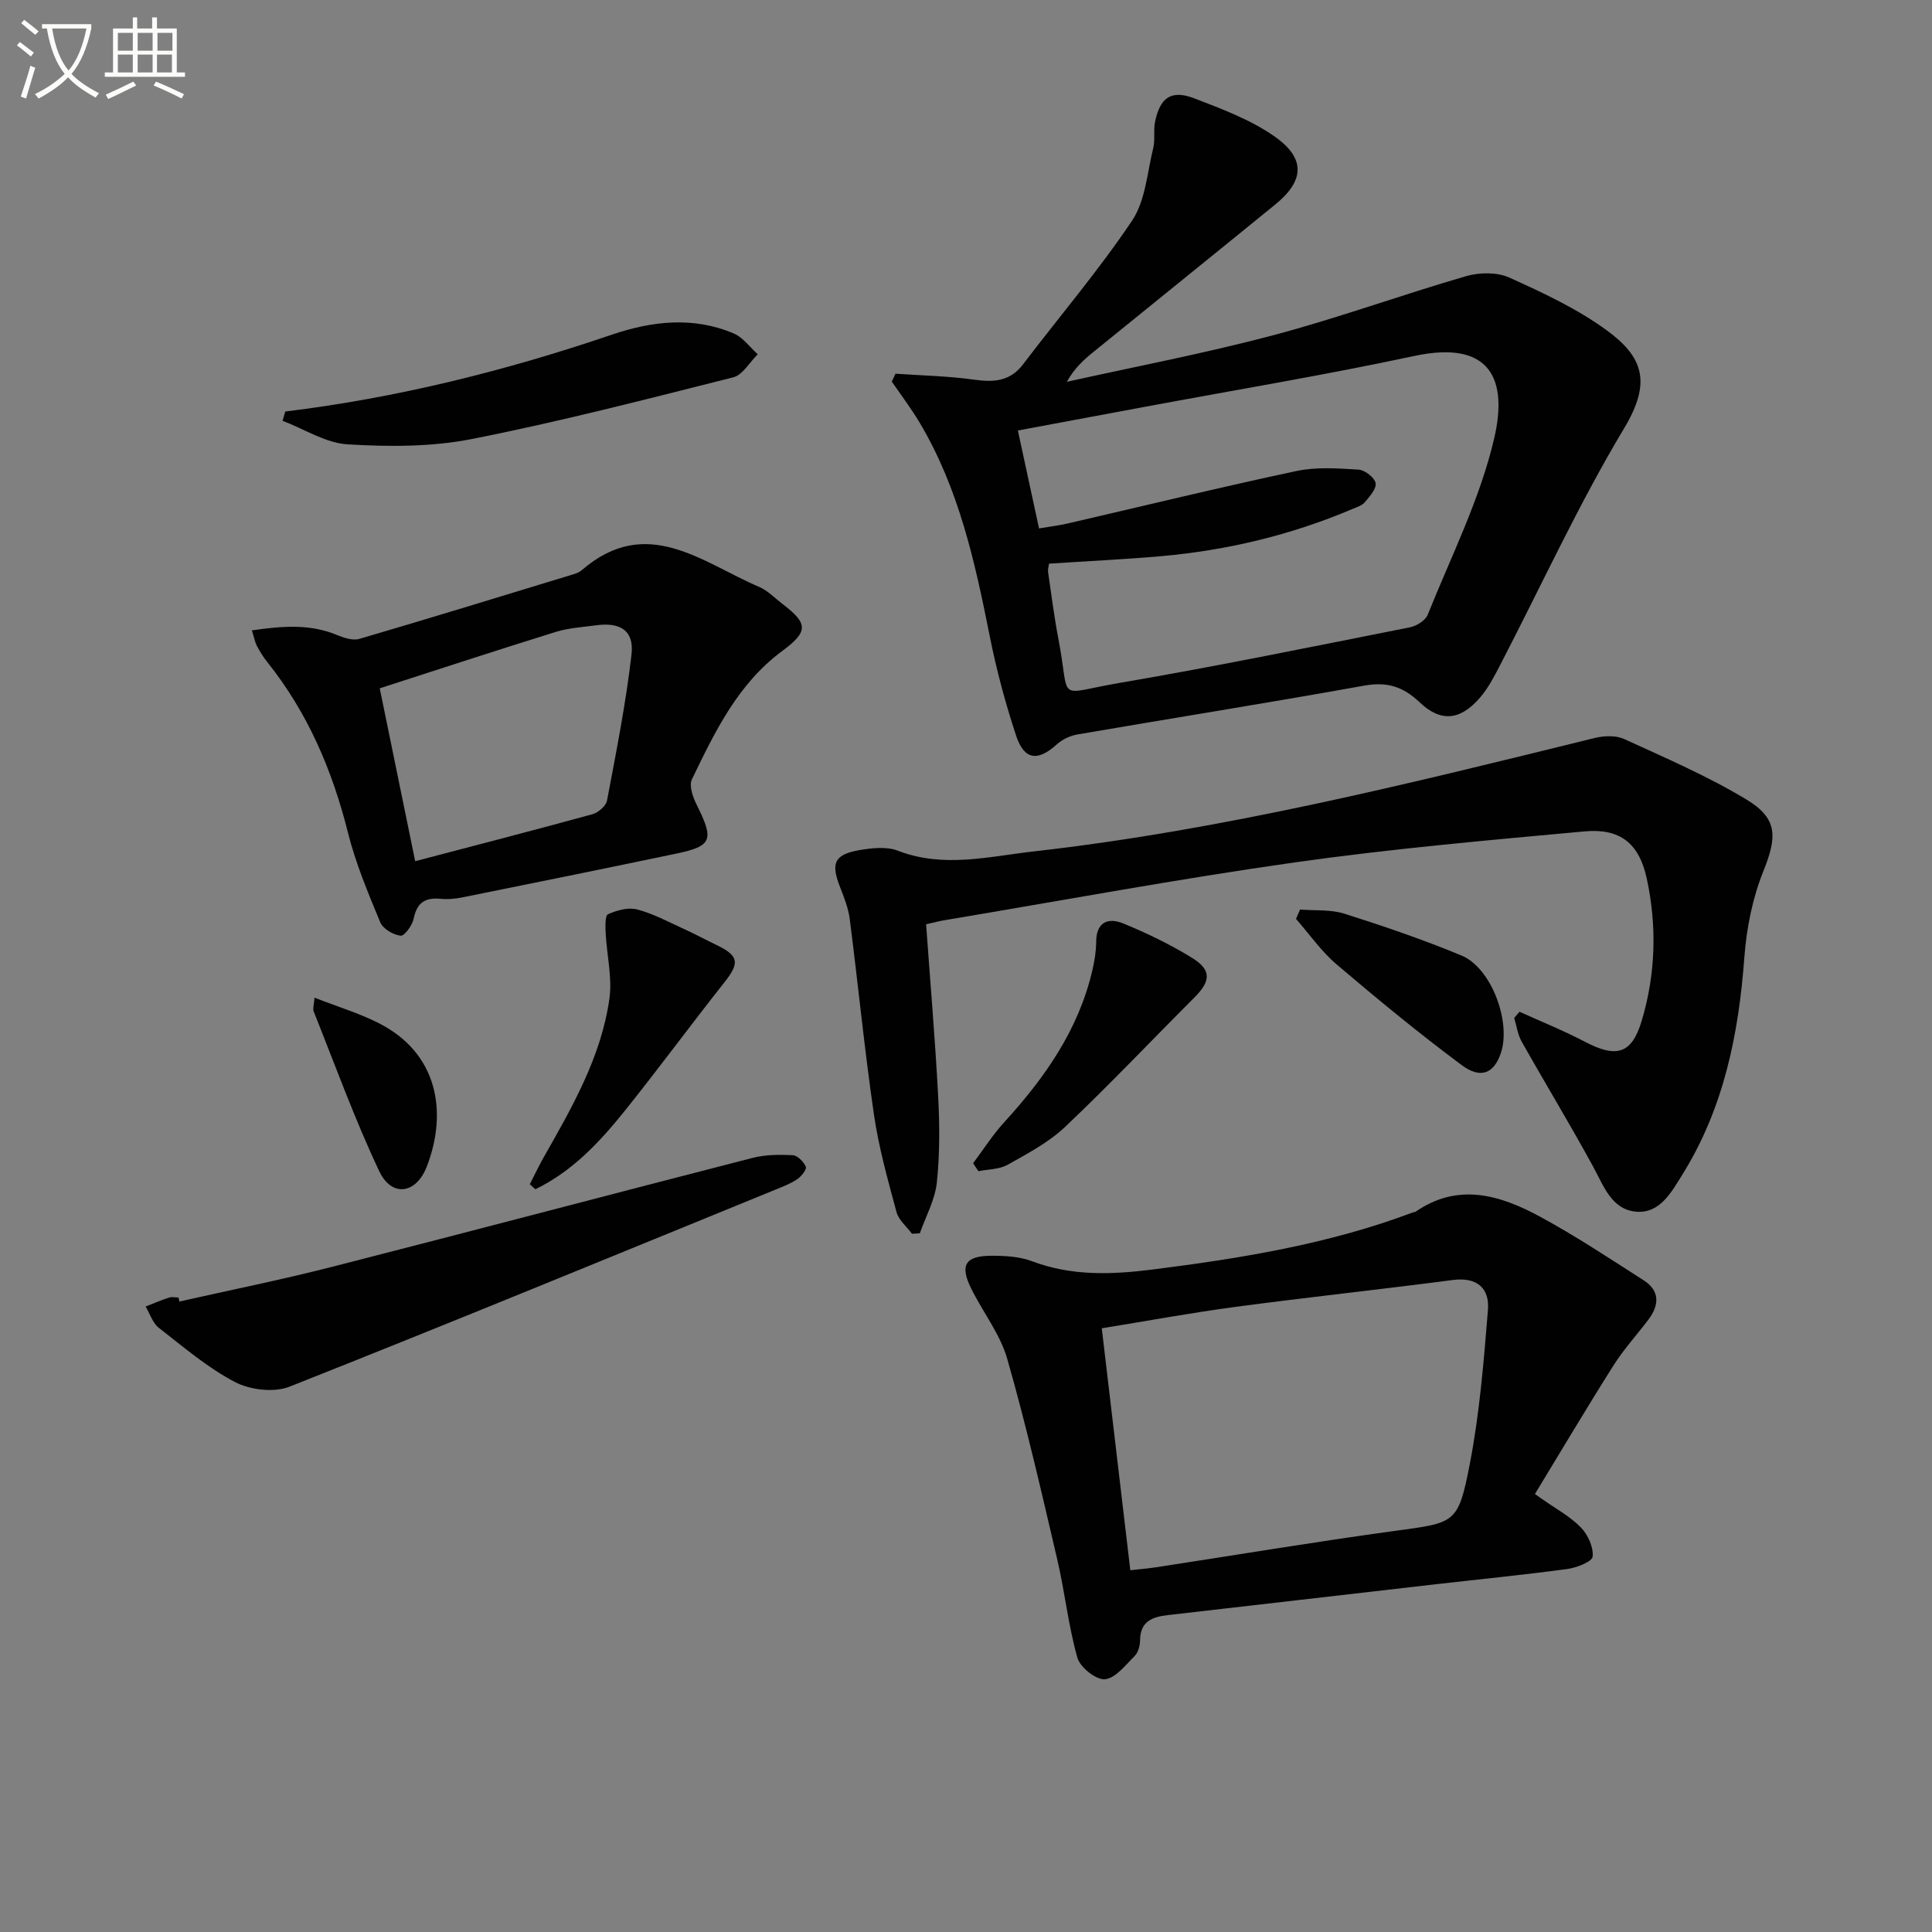
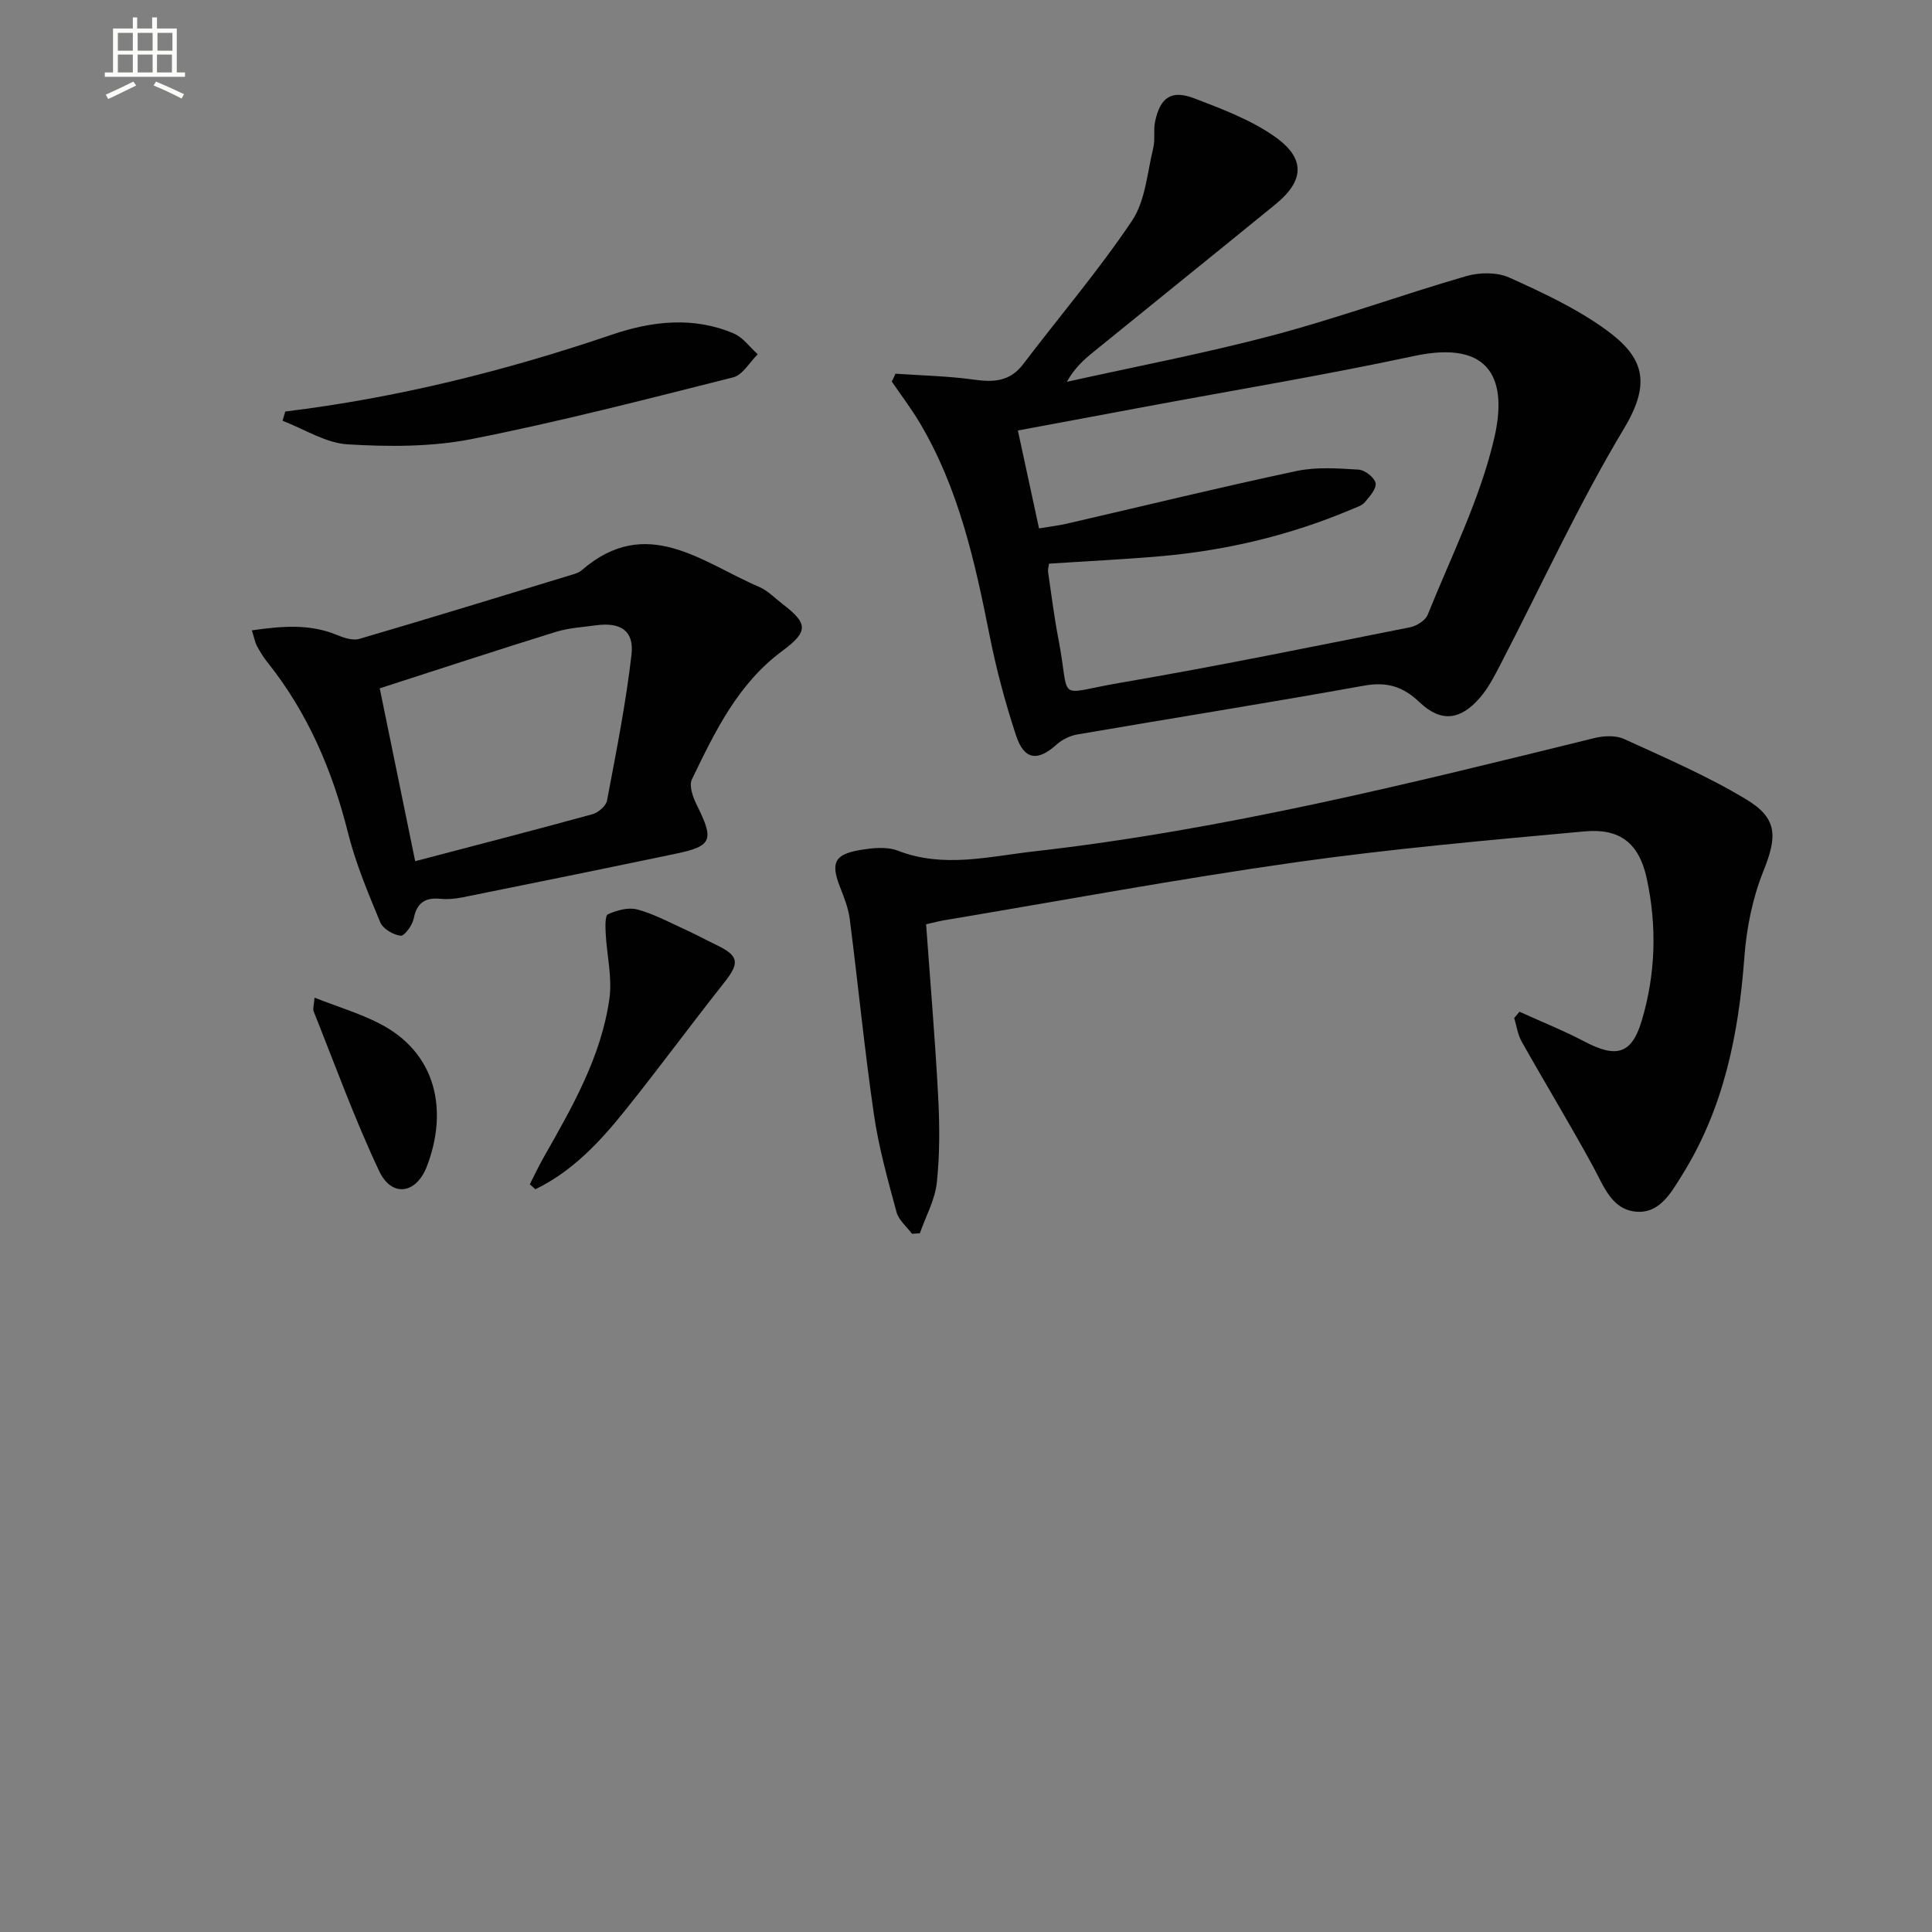
<svg xmlns="http://www.w3.org/2000/svg" enable-background="new 0 0 400 400" viewBox="0 0 400 400">
  <rect x="0" y="0" width="400" height="400" fill="#808080" stroke="none" />
-   <path d="m6.4 11.7c-1-.8-1.9-1.6-2.9-2.3l.6-.7c.9.7 1.9 1.4 2.9 2.2zm-2.1 8.3c.7-2.1 1.4-4.2 2-6.4.2.1.6.3 1 .4-.7 2.3-1.3 4.4-1.9 6.4zm3-12.8c-1.1-.9-2.1-1.7-2.9-2.4l.6-.7c1 .8 2 1.5 3 2.4zm1.4-1.3v-.9h10.2v.9c-.9 4.2-2.3 7.3-4.1 9.4 1.3 1.4 3.2 2.7 5.7 4-.2.2-.4.5-.7.9-2.5-1.4-4.4-2.7-5.7-4.2-1.4 1.5-3.5 3-6.1 4.4 0 0 0 0-.1-.1-.3-.4-.5-.7-.7-.8 2.7-1.3 4.7-2.8 6.2-4.2-1.8-2.2-3-5.3-3.7-9.4zm9.2 0h-7.1c.6 3.8 1.7 6.7 3.4 8.7 1.7-2 2.9-4.8 3.7-8.7z" fill="#fbfcfa" />
  <path d="m31.6 3.6h.9v2.3h4.1v9.1h1.7v.9h-16.6v-.9h1.7v-9.1h4.1v-2.3h.9v2.3h3.1v-2.3zm-4 13.3.6.8c-1.9.9-3.8 1.9-5.8 2.8-.2-.3-.3-.6-.5-.9 2-.9 3.9-1.8 5.7-2.7zm-3.2-10.1v3.7h3.1v-3.7zm0 4.5v3.7h3.1v-3.7zm4.1-4.5v3.7h3.1v-3.7zm0 4.5v3.7h3.1v-3.7zm9.1 9.1c-2.1-1.1-4.1-2-5.8-2.7l.5-.8c2.2.9 4.1 1.8 5.8 2.6zm-1.9-13.6h-3.1v3.7h3.1zm-3.2 4.5v3.7h3.1v-3.7z" fill="#fbfcfa" />
  <g fill="#010101">
    <path d="m185.4 77.37c5.42.38 10.88.48 16.24 1.23 4.08.57 7.46.4 10.18-3.18 7.53-9.91 15.64-19.42 22.56-29.73 2.77-4.13 3.13-9.92 4.38-15.01.43-1.75.02-3.69.38-5.46 1.05-5.06 3.37-6.68 8.12-4.86 5.69 2.18 11.58 4.39 16.52 7.82 6.59 4.57 6.32 9.21.26 14.15-12.51 10.2-25.08 20.32-37.61 30.5-2.04 1.65-4 3.41-5.55 6.22 14.25-3.17 28.62-5.9 42.72-9.64 13.45-3.57 26.58-8.36 39.96-12.24 2.76-.8 6.39-.84 8.93.3 6.94 3.13 13.99 6.42 20.1 10.87 7.56 5.51 9.45 10.72 3.67 20.33-9.47 15.78-17.16 32.63-25.66 49-1.21 2.34-2.46 4.76-4.16 6.74-4.04 4.71-8.08 5.21-12.49 1.02-3.47-3.31-6.8-4.33-11.56-3.47-19.74 3.56-39.56 6.7-59.33 10.1-1.52.26-3.15 1.05-4.29 2.08-3.9 3.53-6.71 3.25-8.39-1.81-2.23-6.75-4.08-13.67-5.47-20.64-3.05-15.35-6.39-30.56-14.52-44.21-1.75-2.93-3.83-5.67-5.76-8.49.29-.54.53-1.08.77-1.62zm31.79 39.33c-.1.74-.27 1.23-.2 1.69.68 4.6 1.24 9.22 2.12 13.77 2.61 13.46-.88 11.54 12.74 9.22 20.09-3.43 40.05-7.54 60.05-11.5 1.38-.27 3.21-1.41 3.69-2.6 4.87-12.14 10.89-24.05 13.8-36.67 2.64-11.48-.27-20.41-16.64-16.9-18.48 3.96-37.14 7.05-55.73 10.52-8.59 1.6-17.17 3.2-26.28 4.9 1.48 6.83 2.9 13.4 4.38 20.27 2.27-.38 4.06-.59 5.8-.99 15.83-3.65 31.61-7.51 47.5-10.89 4.13-.88 8.59-.55 12.86-.29 1.3.08 3.29 1.63 3.52 2.79.22 1.15-1.23 2.78-2.23 3.96-.59.71-1.69 1.03-2.6 1.42-12.63 5.36-25.82 8.52-39.46 9.74-7.75.68-15.53 1.04-23.32 1.56z" />
    <path d="m191.74 191.36c.86 12.01 1.87 23.76 2.49 35.52.32 5.97.36 12.03-.27 17.96-.38 3.58-2.29 7-3.52 10.5-.54.03-1.08.07-1.62.1-1.1-1.48-2.75-2.82-3.2-4.47-1.8-6.68-3.69-13.39-4.68-20.21-1.96-13.46-3.28-27-5.01-40.49-.29-2.26-1.18-4.49-2.02-6.64-1.94-4.95-1.17-6.73 4.09-7.63 2.57-.44 5.58-.77 7.9.13 9.42 3.65 18.81 1.2 28.09.15 39.37-4.45 77.72-14.02 116.1-23.47 1.95-.48 4.44-.6 6.18.2 8.57 3.92 17.29 7.68 25.33 12.53 6.57 3.96 6.31 7.8 3.47 14.87-2.24 5.57-3.47 11.78-3.92 17.79-1.18 15.96-4.27 31.26-12.86 45.03-2.28 3.66-4.68 8.1-9.61 7.63-5.03-.48-6.65-5.31-8.83-9.31-4.76-8.73-9.93-17.24-14.81-25.91-.82-1.45-1.04-3.24-1.54-4.88.37-.43.73-.86 1.1-1.29 4.53 2.06 9.17 3.92 13.57 6.23 6.46 3.38 9.64 2.56 11.7-4.27 2.93-9.71 3.21-19.73 1.06-29.6-1.59-7.29-5.57-10.37-12.86-9.7-20 1.83-40.04 3.6-59.92 6.41-24.14 3.42-48.13 7.88-72.19 11.91-1.25.19-2.49.52-4.22.91z" />
-     <path d="m319.3 310.38c2.7 1.91 5.7 3.52 7.98 5.84 1.47 1.49 2.66 4.1 2.46 6.06-.11 1.05-3.33 2.31-5.27 2.57-9.22 1.24-18.48 2.15-27.72 3.21-18.33 2.1-36.65 4.24-54.98 6.33-3.24.37-5.7 1.31-5.73 5.23-.01 1.1-.39 2.5-1.12 3.23-1.89 1.88-3.97 4.63-6.17 4.82-1.83.16-5.13-2.47-5.69-4.46-1.88-6.64-2.59-13.61-4.17-20.35-3.25-13.9-6.43-27.84-10.36-41.55-1.48-5.16-5.08-9.68-7.49-14.6-2.37-4.83-1.17-6.72 4.32-6.72 2.79 0 5.77.17 8.33 1.14 8.23 3.11 16.56 2.77 25.03 1.7 18.31-2.32 36.47-5.27 53.85-11.83.15-.06.36-.02.48-.11 8.8-6.09 17.46-3.5 25.71.96 7.41 4.01 14.46 8.68 21.55 13.23 3.36 2.15 3.25 5.12.99 8.11-2.4 3.19-5.13 6.16-7.25 9.52-5.55 8.78-10.86 17.73-16.26 26.61.51.36 1.01.71 1.51 1.06zm-85.28 14.72c2.31-.26 3.79-.38 5.26-.6 16.39-2.51 32.75-5.25 49.18-7.5 12.84-1.76 13.41-1.39 15.83-13.82 2.04-10.5 2.9-21.25 3.77-31.94.37-4.53-2.23-6.88-7.27-6.23-14.97 1.96-29.99 3.56-44.96 5.56-9.15 1.22-18.24 2.9-27.72 4.44 2.01 17.06 3.93 33.3 5.91 50.09z" />
    <path d="m52.15 130.51c6.35-.91 11.98-1.37 17.6.95 1.43.59 3.27 1.21 4.63.82 14.8-4.34 29.54-8.87 44.3-13.37.63-.19 1.3-.45 1.78-.87 13.44-11.61 24.87-1.59 36.71 3.47 1.78.76 3.24 2.31 4.82 3.52 5.27 4.03 5.47 5.68 0 9.72-9.24 6.83-13.97 16.74-18.74 26.61-.64 1.32.22 3.73 1.02 5.32 3.6 7.22 3.18 8.49-4.26 10.05-14.76 3.09-29.53 6.09-44.31 9.07-1.45.29-3 .44-4.47.29-3.17-.31-4.91.76-5.57 4.07-.28 1.4-1.92 3.66-2.71 3.57-1.54-.18-3.67-1.43-4.23-2.79-2.52-6.08-5.1-12.23-6.69-18.59-3.24-12.92-8.34-24.82-16.68-35.26-.83-1.03-1.53-2.19-2.16-3.35-.38-.72-.52-1.56-1.04-3.23zm26.47 12c2.48 12.07 4.85 23.63 7.34 35.79 12.38-3.25 24.55-6.39 36.68-9.72 1.22-.33 2.83-1.71 3.04-2.84 1.9-10.05 3.9-20.1 5.07-30.25.56-4.92-2.29-6.71-7.33-6.03-2.79.38-5.66.54-8.32 1.36-12.28 3.81-24.48 7.82-36.48 11.69z" />
-     <path d="m37.14 269.47c10.49-2.37 21.05-4.49 31.46-7.15 29.08-7.43 58.1-15.12 87.17-22.58 2.67-.69 5.58-.71 8.35-.57.99.05 2.27 1.36 2.72 2.39.23.53-.92 1.99-1.77 2.57-1.35.92-2.94 1.53-4.47 2.15-33.53 13.69-67.01 27.49-100.67 40.82-3.21 1.27-8.15.67-11.29-.97-5.67-2.96-10.67-7.26-15.77-11.23-1.28-1-1.83-2.91-2.72-4.4 1.6-.63 3.19-1.31 4.82-1.84.6-.2 1.32-.03 1.99-.03.06.27.12.55.18.84z" />
    <path d="m59.06 85.2c23.12-2.82 45.57-8.41 67.59-15.9 8.28-2.82 16.9-3.84 25.3-.24 1.91.82 3.3 2.83 4.93 4.29-1.68 1.64-3.11 4.28-5.07 4.77-17.98 4.54-35.96 9.19-54.15 12.78-8.33 1.64-17.14 1.61-25.66 1.1-4.58-.27-9-3.17-13.5-4.88.18-.65.37-1.29.56-1.92z" />
    <path d="m109.69 245.19c.95-1.85 1.83-3.74 2.86-5.55 5.9-10.4 11.92-20.82 13.62-32.86.62-4.39-.54-9.02-.77-13.55-.07-1.36-.15-3.67.48-3.95 1.83-.81 4.19-1.48 6.03-.99 3.33.87 6.45 2.57 9.62 4.01 2.27 1.03 4.46 2.22 6.71 3.3 4.75 2.27 4.95 3.72 1.75 7.77-6.89 8.71-13.47 17.66-20.41 26.33-5.27 6.59-10.99 12.78-18.74 16.52-.38-.36-.76-.69-1.15-1.03z" />
-     <path d="m201.47 240.84c2.13-2.84 4.05-5.88 6.44-8.49 8.39-9.18 15.39-19.13 18.26-31.49.45-1.92.77-3.92.78-5.89.03-4.15 2.55-5.03 5.6-3.78 4.89 2 9.7 4.33 14.2 7.09 4.12 2.53 3.96 4.82.53 8.25-8.92 8.92-17.6 18.1-26.75 26.77-3.41 3.23-7.78 5.53-11.93 7.86-1.71.96-4 .91-6.03 1.32-.37-.55-.73-1.09-1.1-1.64z" />
-     <path d="m269.17 188.31c3.07.25 6.32-.04 9.18.86 8.18 2.6 16.34 5.38 24.26 8.67 6.18 2.57 10.32 13.79 8.11 20.24-1.42 4.15-4.14 5.39-8.12 2.42-8.88-6.61-17.44-13.66-25.88-20.84-3.17-2.7-5.62-6.25-8.4-9.42.28-.64.56-1.28.85-1.93z" />
    <path d="m65.12 206.56c4.83 1.88 9.14 3.19 13.12 5.18 12.53 6.25 14.44 18.6 10.13 29.77-2.22 5.74-7.28 6.41-9.85.98-5.09-10.77-9.15-22.02-13.58-33.09-.22-.54.06-1.27.18-2.84z" />
  </g>
</svg>